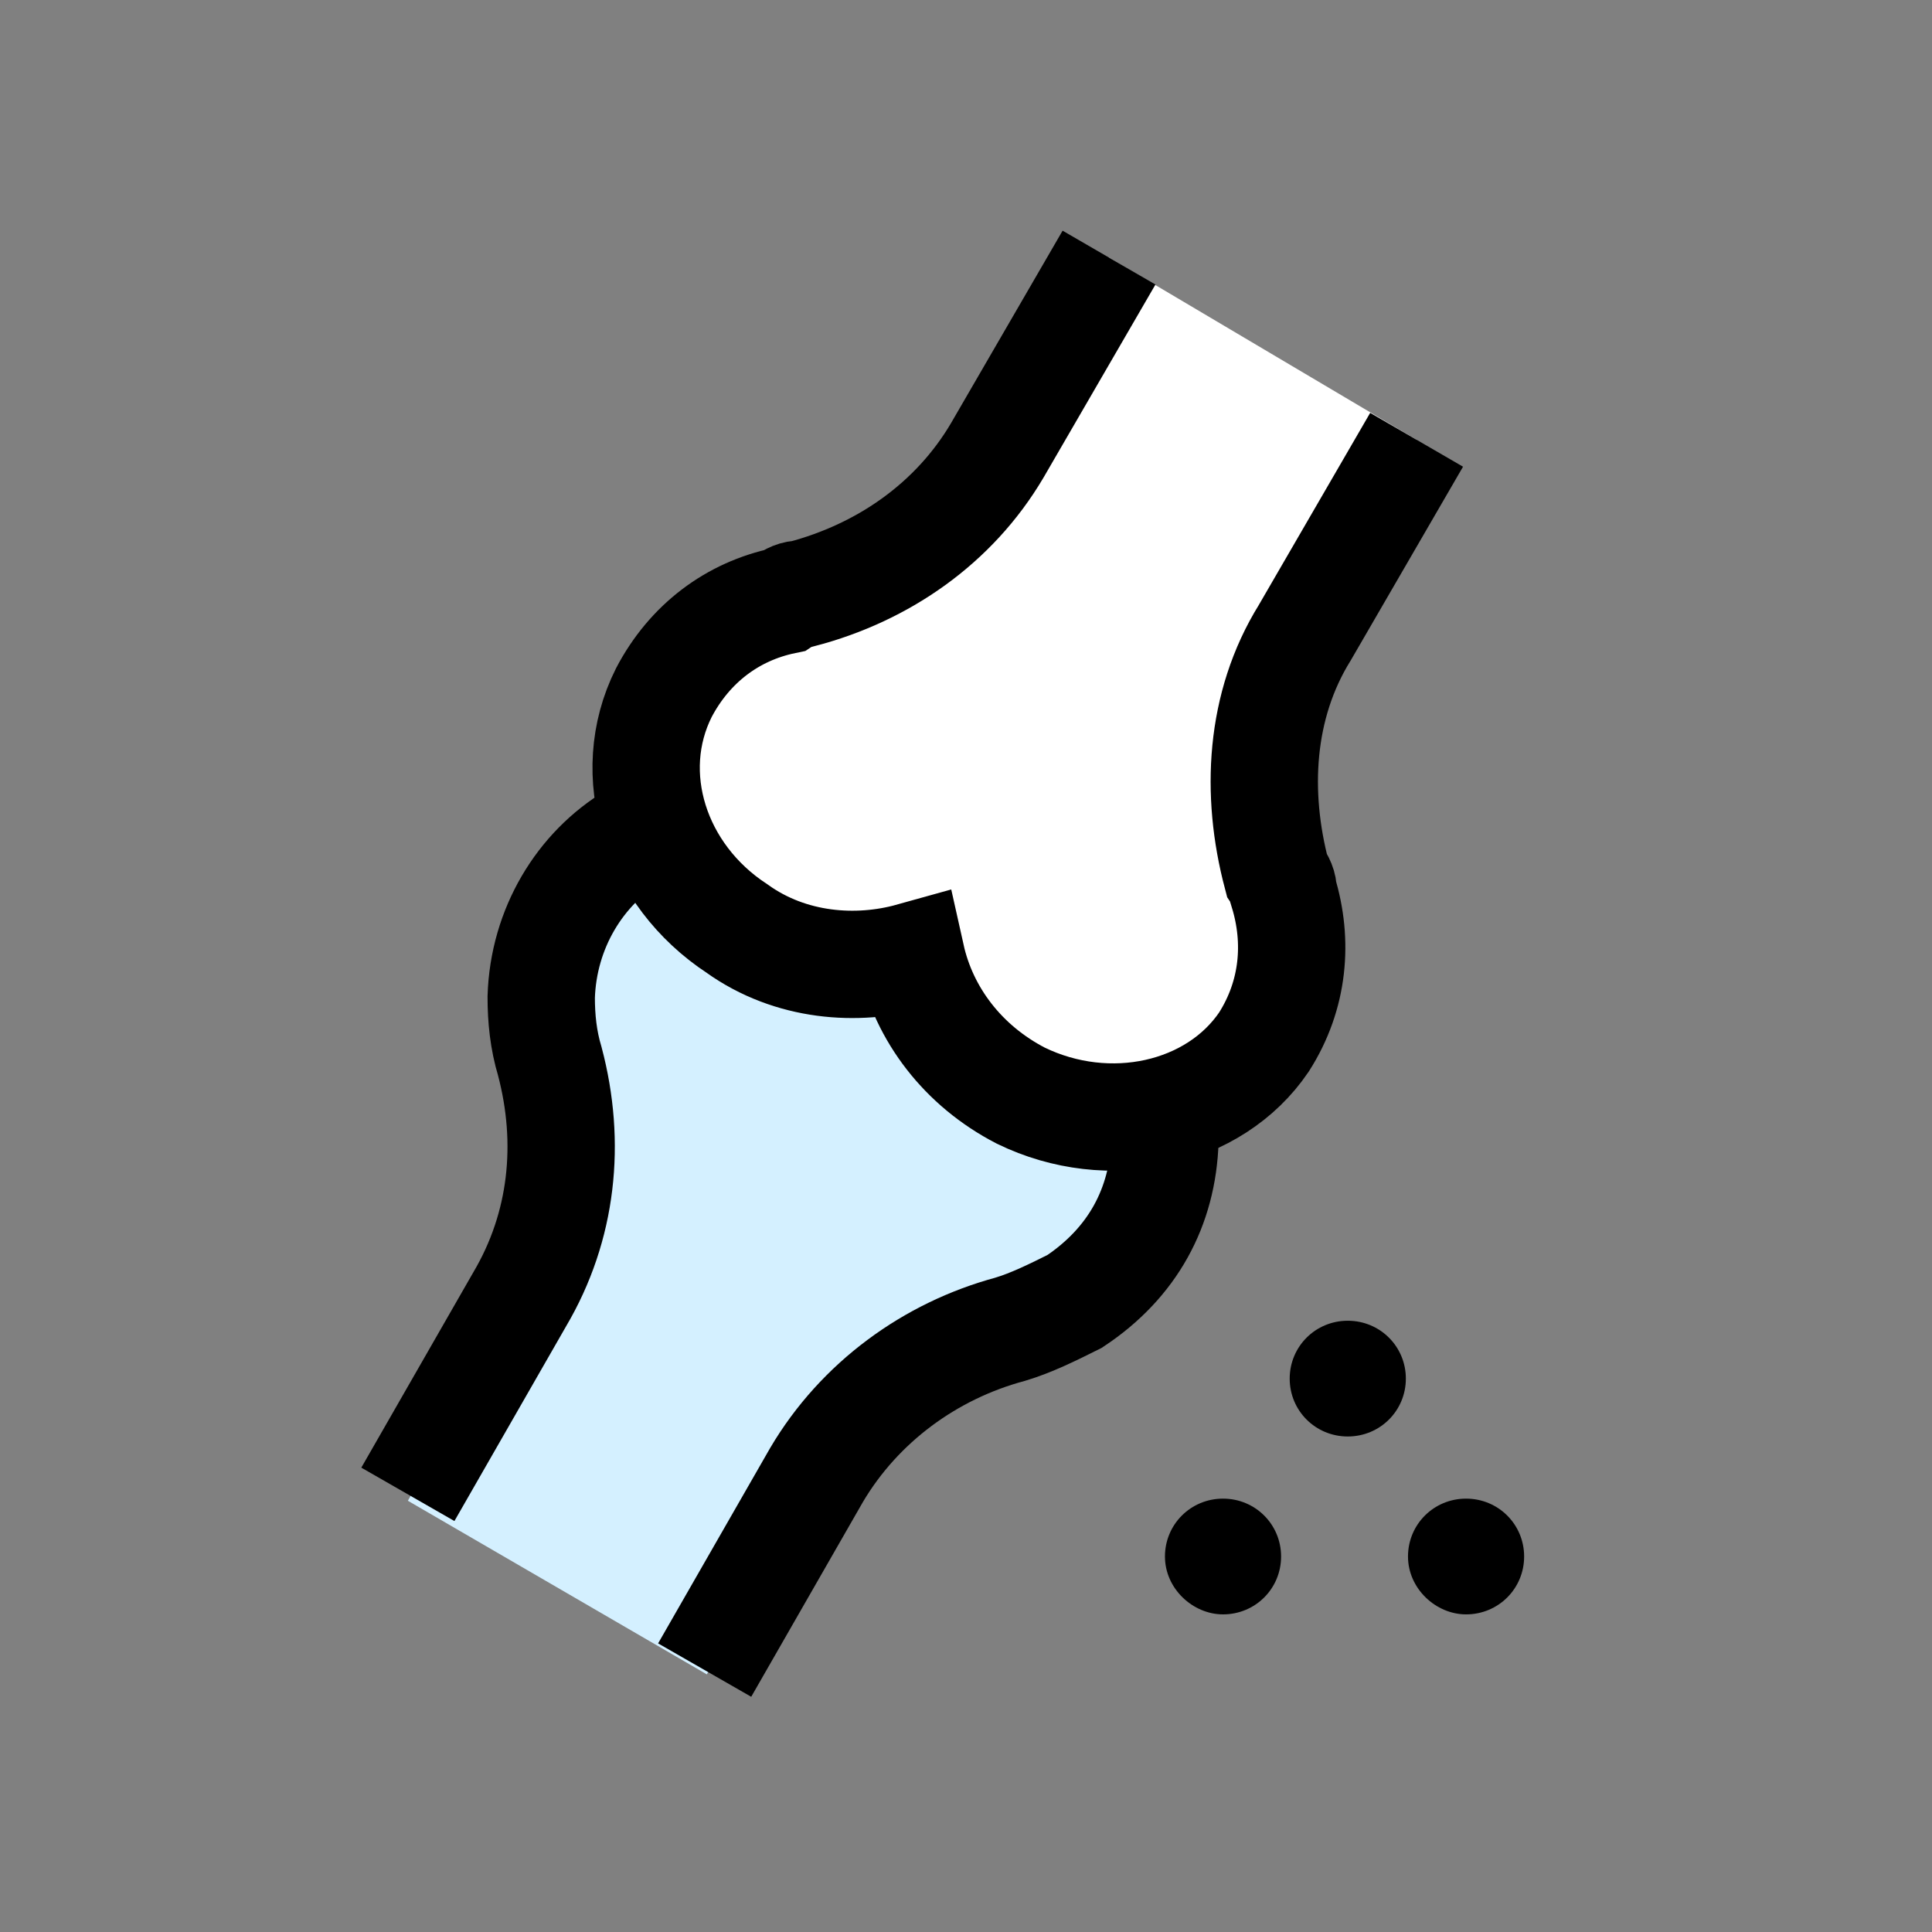
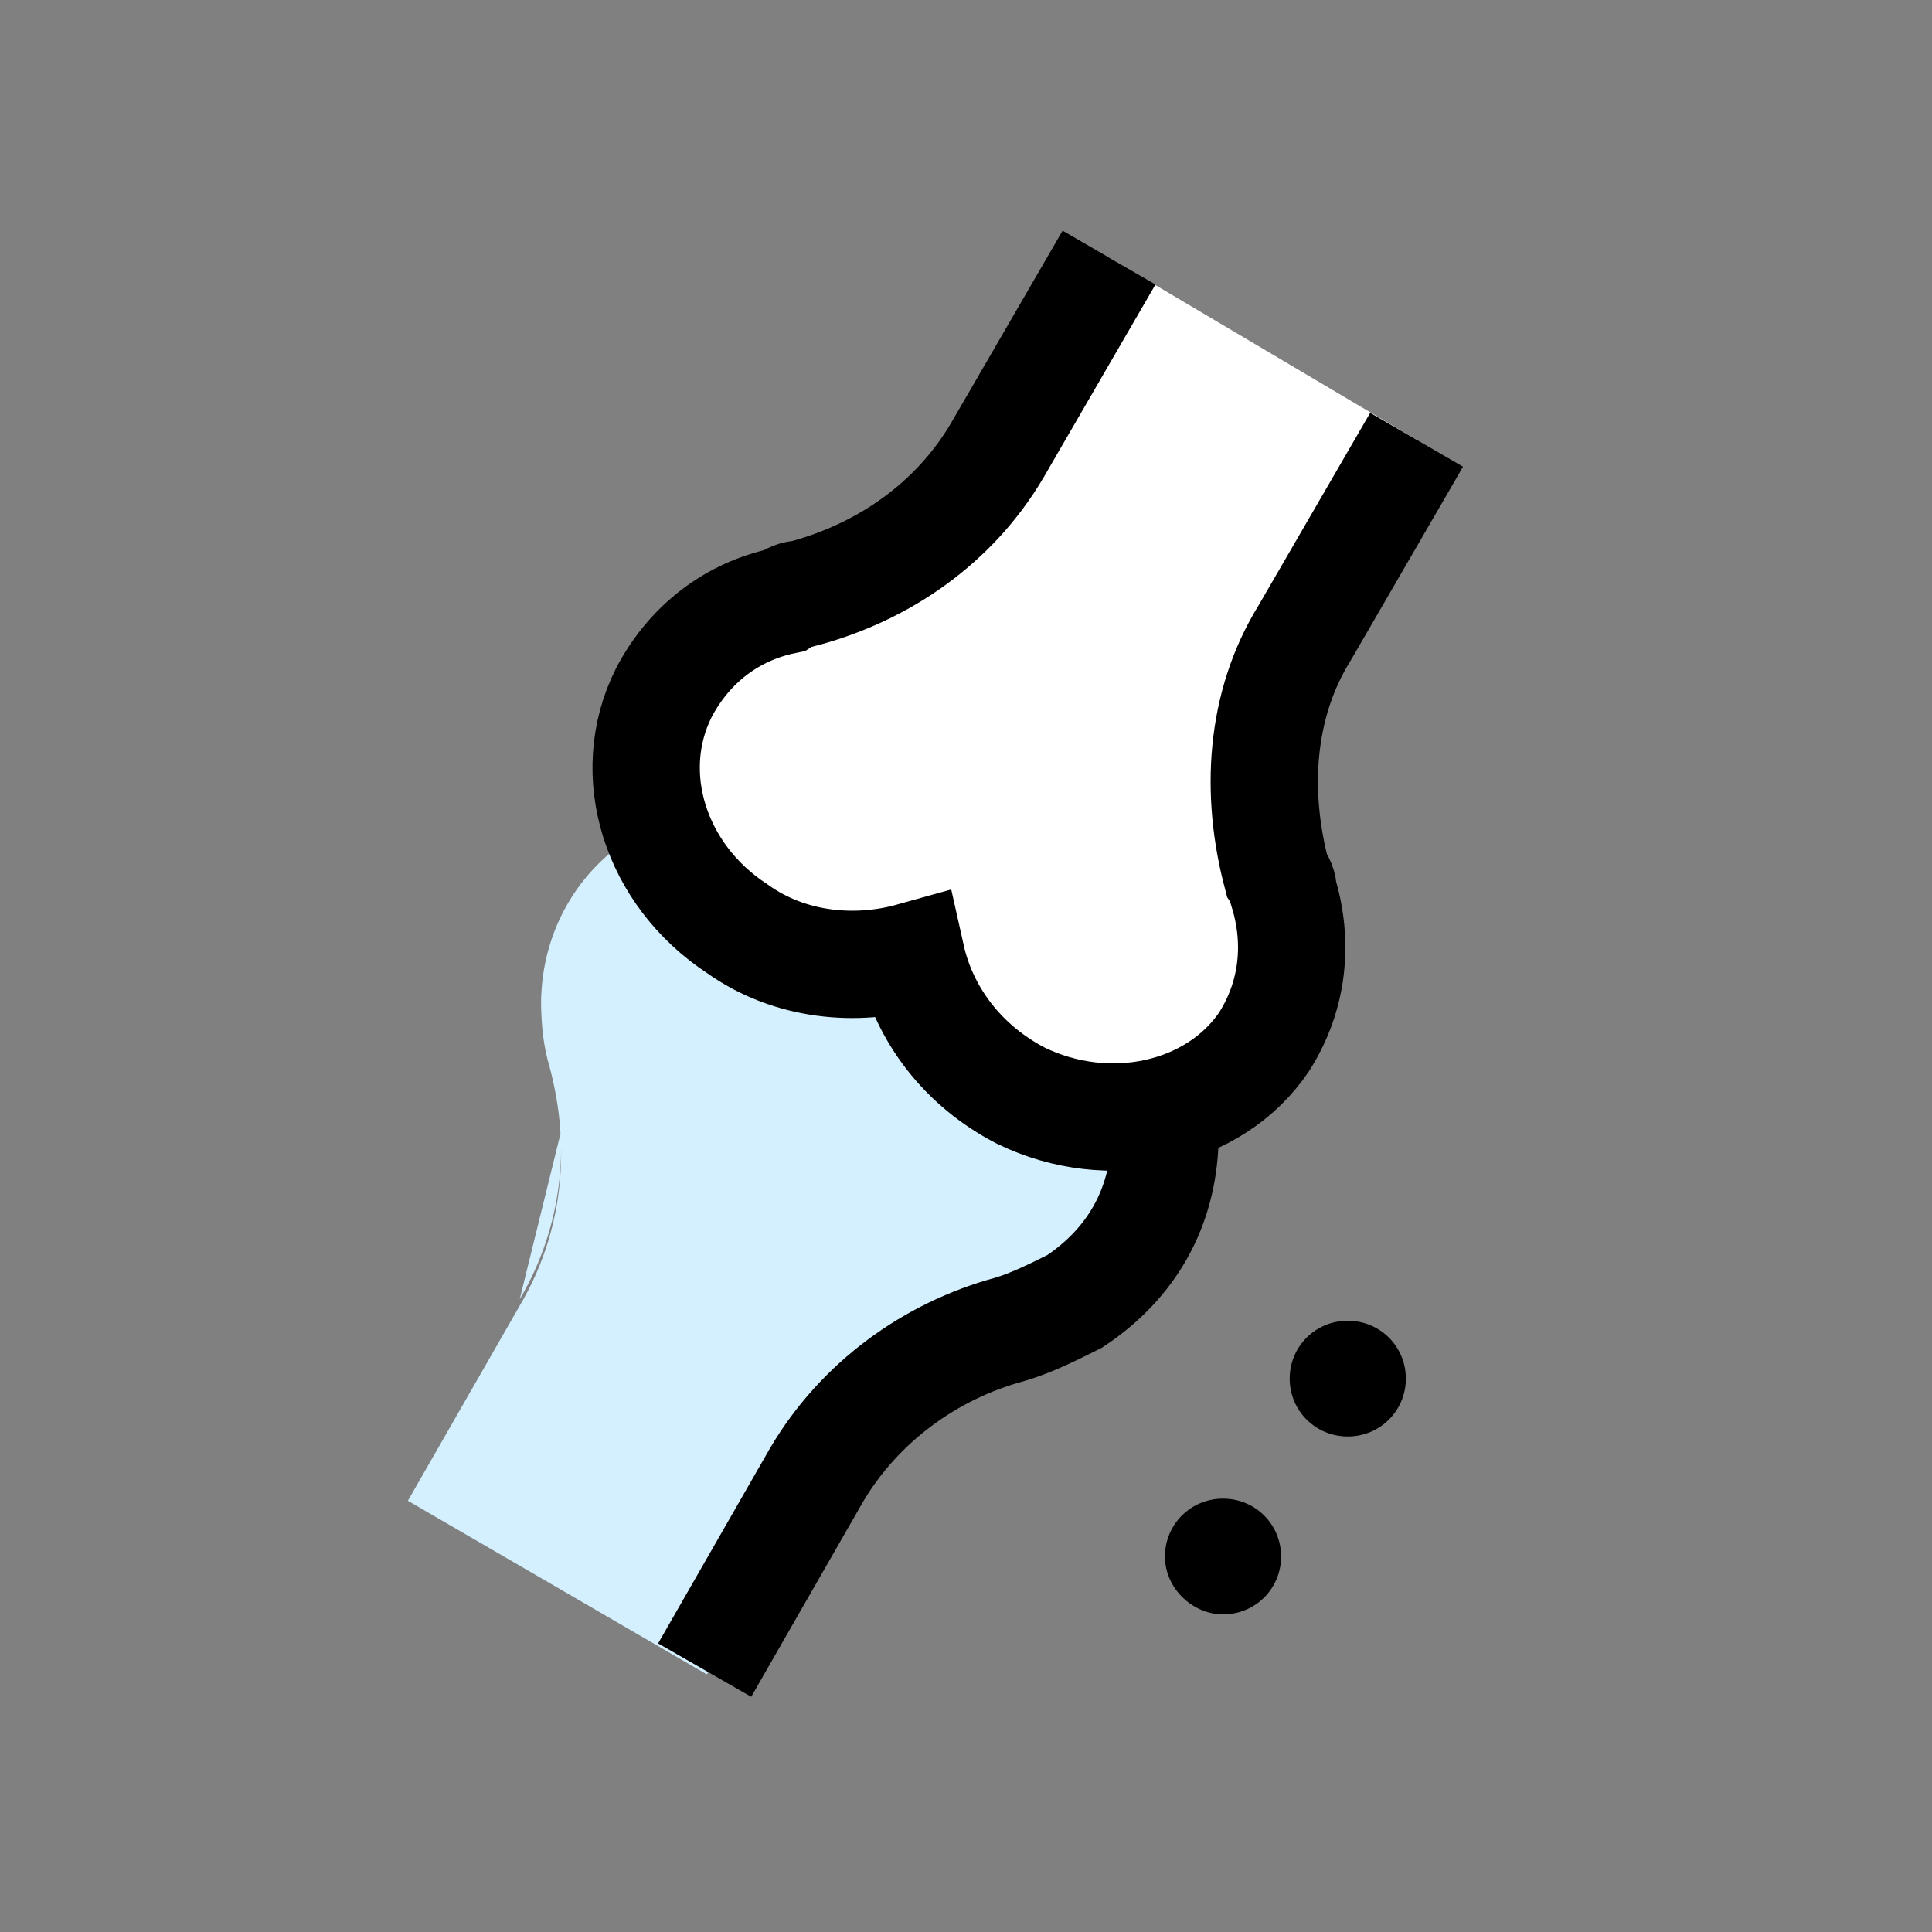
<svg xmlns="http://www.w3.org/2000/svg" width="90" height="90" viewBox="0 0 90 90" fill="none">
  <rect x="0" y="0" width="90" height="90" fill="#808080" stroke="none" />
  <path d="M47.755 51.04C45.952 50.141 44.549 48.843 43.647 47.346L39.74 44.949C37.936 44.949 36.033 44.45 34.43 43.352C33.127 42.553 32.125 41.455 31.524 40.356L29.52 39.258C27.015 40.755 25.312 43.551 25.212 46.746C25.212 47.745 25.312 48.743 25.613 49.742C26.615 53.536 26.214 57.43 24.21 60.825L19 69.911L32.927 77.999L38.137 68.913C40.141 65.518 43.447 63.122 47.154 62.123C48.156 61.824 49.158 61.324 50.16 60.825C52.865 59.028 54.268 56.432 54.368 53.337L52.064 52.038C50.561 51.939 49.158 51.639 47.755 51.04Z" fill="#D4F0FF" />
  <path d="M32.826 77.799L38.036 68.713C40.04 65.318 43.346 62.922 47.054 61.923C48.056 61.624 49.057 61.125 50.059 60.625C52.764 58.828 54.167 56.232 54.267 53.137" fill="#D4F0FF" />
  <path d="M32.826 77.799L38.036 68.713C40.04 65.318 43.346 62.922 47.054 61.923C48.056 61.624 49.057 61.125 50.059 60.625C52.764 58.828 54.167 56.232 54.267 53.137" stroke="black" stroke-width="5" stroke-miterlimit="10" />
-   <path d="M29.52 38.959C27.015 40.457 25.312 43.252 25.212 46.448C25.212 47.446 25.312 48.445 25.613 49.443C26.615 53.237 26.214 57.132 24.21 60.526L19 69.612" fill="#D4F0FF" />
-   <path d="M29.52 38.959C27.015 40.457 25.312 43.252 25.212 46.448C25.212 47.446 25.312 48.445 25.613 49.443C26.615 53.237 26.214 57.132 24.21 60.526L19 69.612" stroke="black" stroke-width="5" stroke-miterlimit="10" />
+   <path d="M29.52 38.959C27.015 40.457 25.312 43.252 25.212 46.448C25.212 47.446 25.312 48.445 25.613 49.443C26.615 53.237 26.214 57.132 24.21 60.526" fill="#D4F0FF" />
  <path d="M51.663 12L46.453 20.986C44.449 24.381 41.143 26.678 37.336 27.676C37.035 27.676 36.835 27.776 36.534 27.976C34.13 28.475 32.126 29.973 30.923 32.269C29.02 36.063 30.523 40.756 34.33 43.253C36.835 45.05 39.941 45.25 42.446 44.551C43.047 47.247 44.85 49.643 47.555 51.041C51.663 53.038 56.573 51.94 58.877 48.545C60.28 46.348 60.48 43.852 59.779 41.555C59.779 41.256 59.679 41.056 59.478 40.756C58.476 36.962 58.677 32.868 60.781 29.474L65.991 20.487" fill="white" />
  <path d="M51.663 12L46.453 20.986C44.449 24.381 41.143 26.678 37.336 27.676C37.035 27.676 36.835 27.776 36.534 27.976C34.13 28.475 32.126 29.973 30.923 32.269C29.02 36.063 30.523 40.756 34.33 43.253C36.835 45.05 39.941 45.25 42.446 44.551C43.047 47.247 44.85 49.643 47.555 51.041C51.663 53.038 56.573 51.94 58.877 48.545C60.28 46.348 60.48 43.852 59.779 41.555C59.779 41.256 59.679 41.056 59.478 40.756C58.476 36.962 58.677 32.868 60.781 29.474L65.991 20.487" stroke="black" stroke-width="5" stroke-miterlimit="10" />
-   <path d="M68.295 75.204C69.798 75.204 71 74.006 71 72.508C71 71.011 69.798 69.812 68.295 69.812C66.792 69.812 65.59 71.011 65.59 72.508C65.59 74.006 66.892 75.204 68.295 75.204Z" fill="black" />
  <path d="M56.973 75.204C58.476 75.204 59.678 74.006 59.678 72.508C59.678 71.011 58.476 69.812 56.973 69.812C55.47 69.812 54.268 71.011 54.268 72.508C54.268 74.006 55.57 75.204 56.973 75.204Z" fill="black" />
  <path d="M62.784 66.917C64.287 66.917 65.49 65.719 65.49 64.221C65.49 62.724 64.287 61.525 62.784 61.525C61.281 61.525 60.079 62.724 60.079 64.221C60.079 65.719 61.281 66.917 62.784 66.917Z" fill="black" />
</svg>